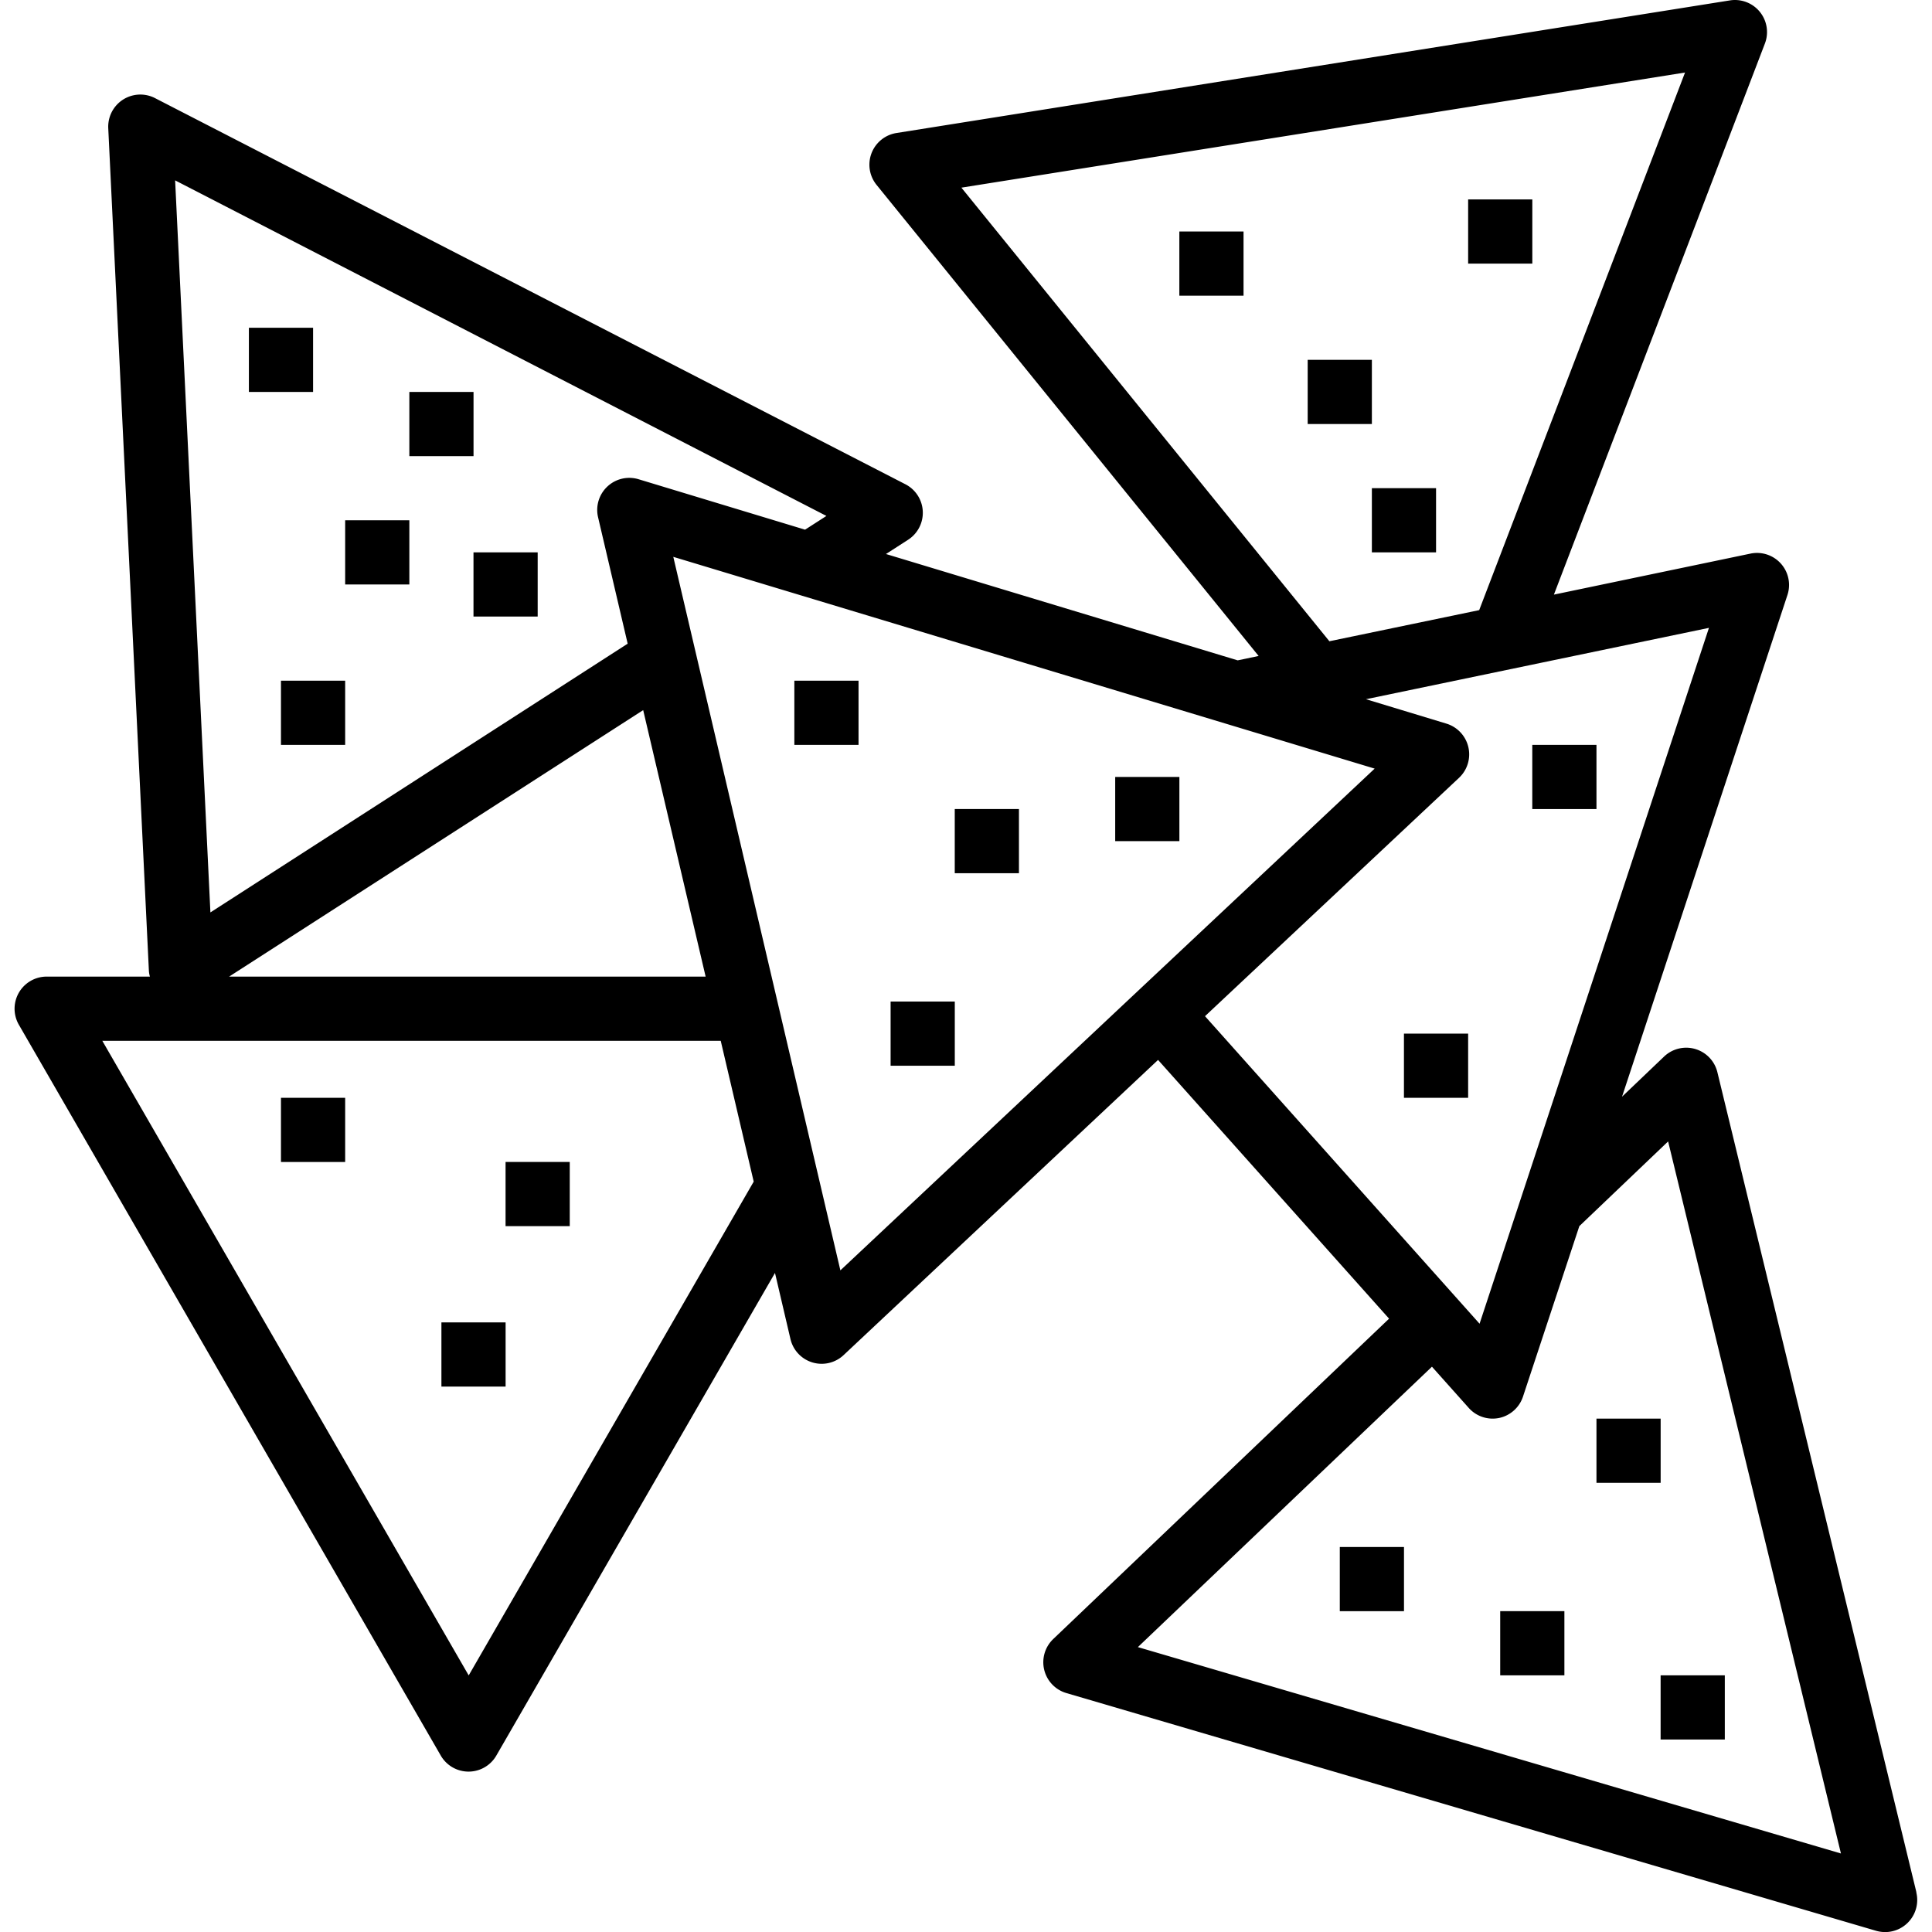
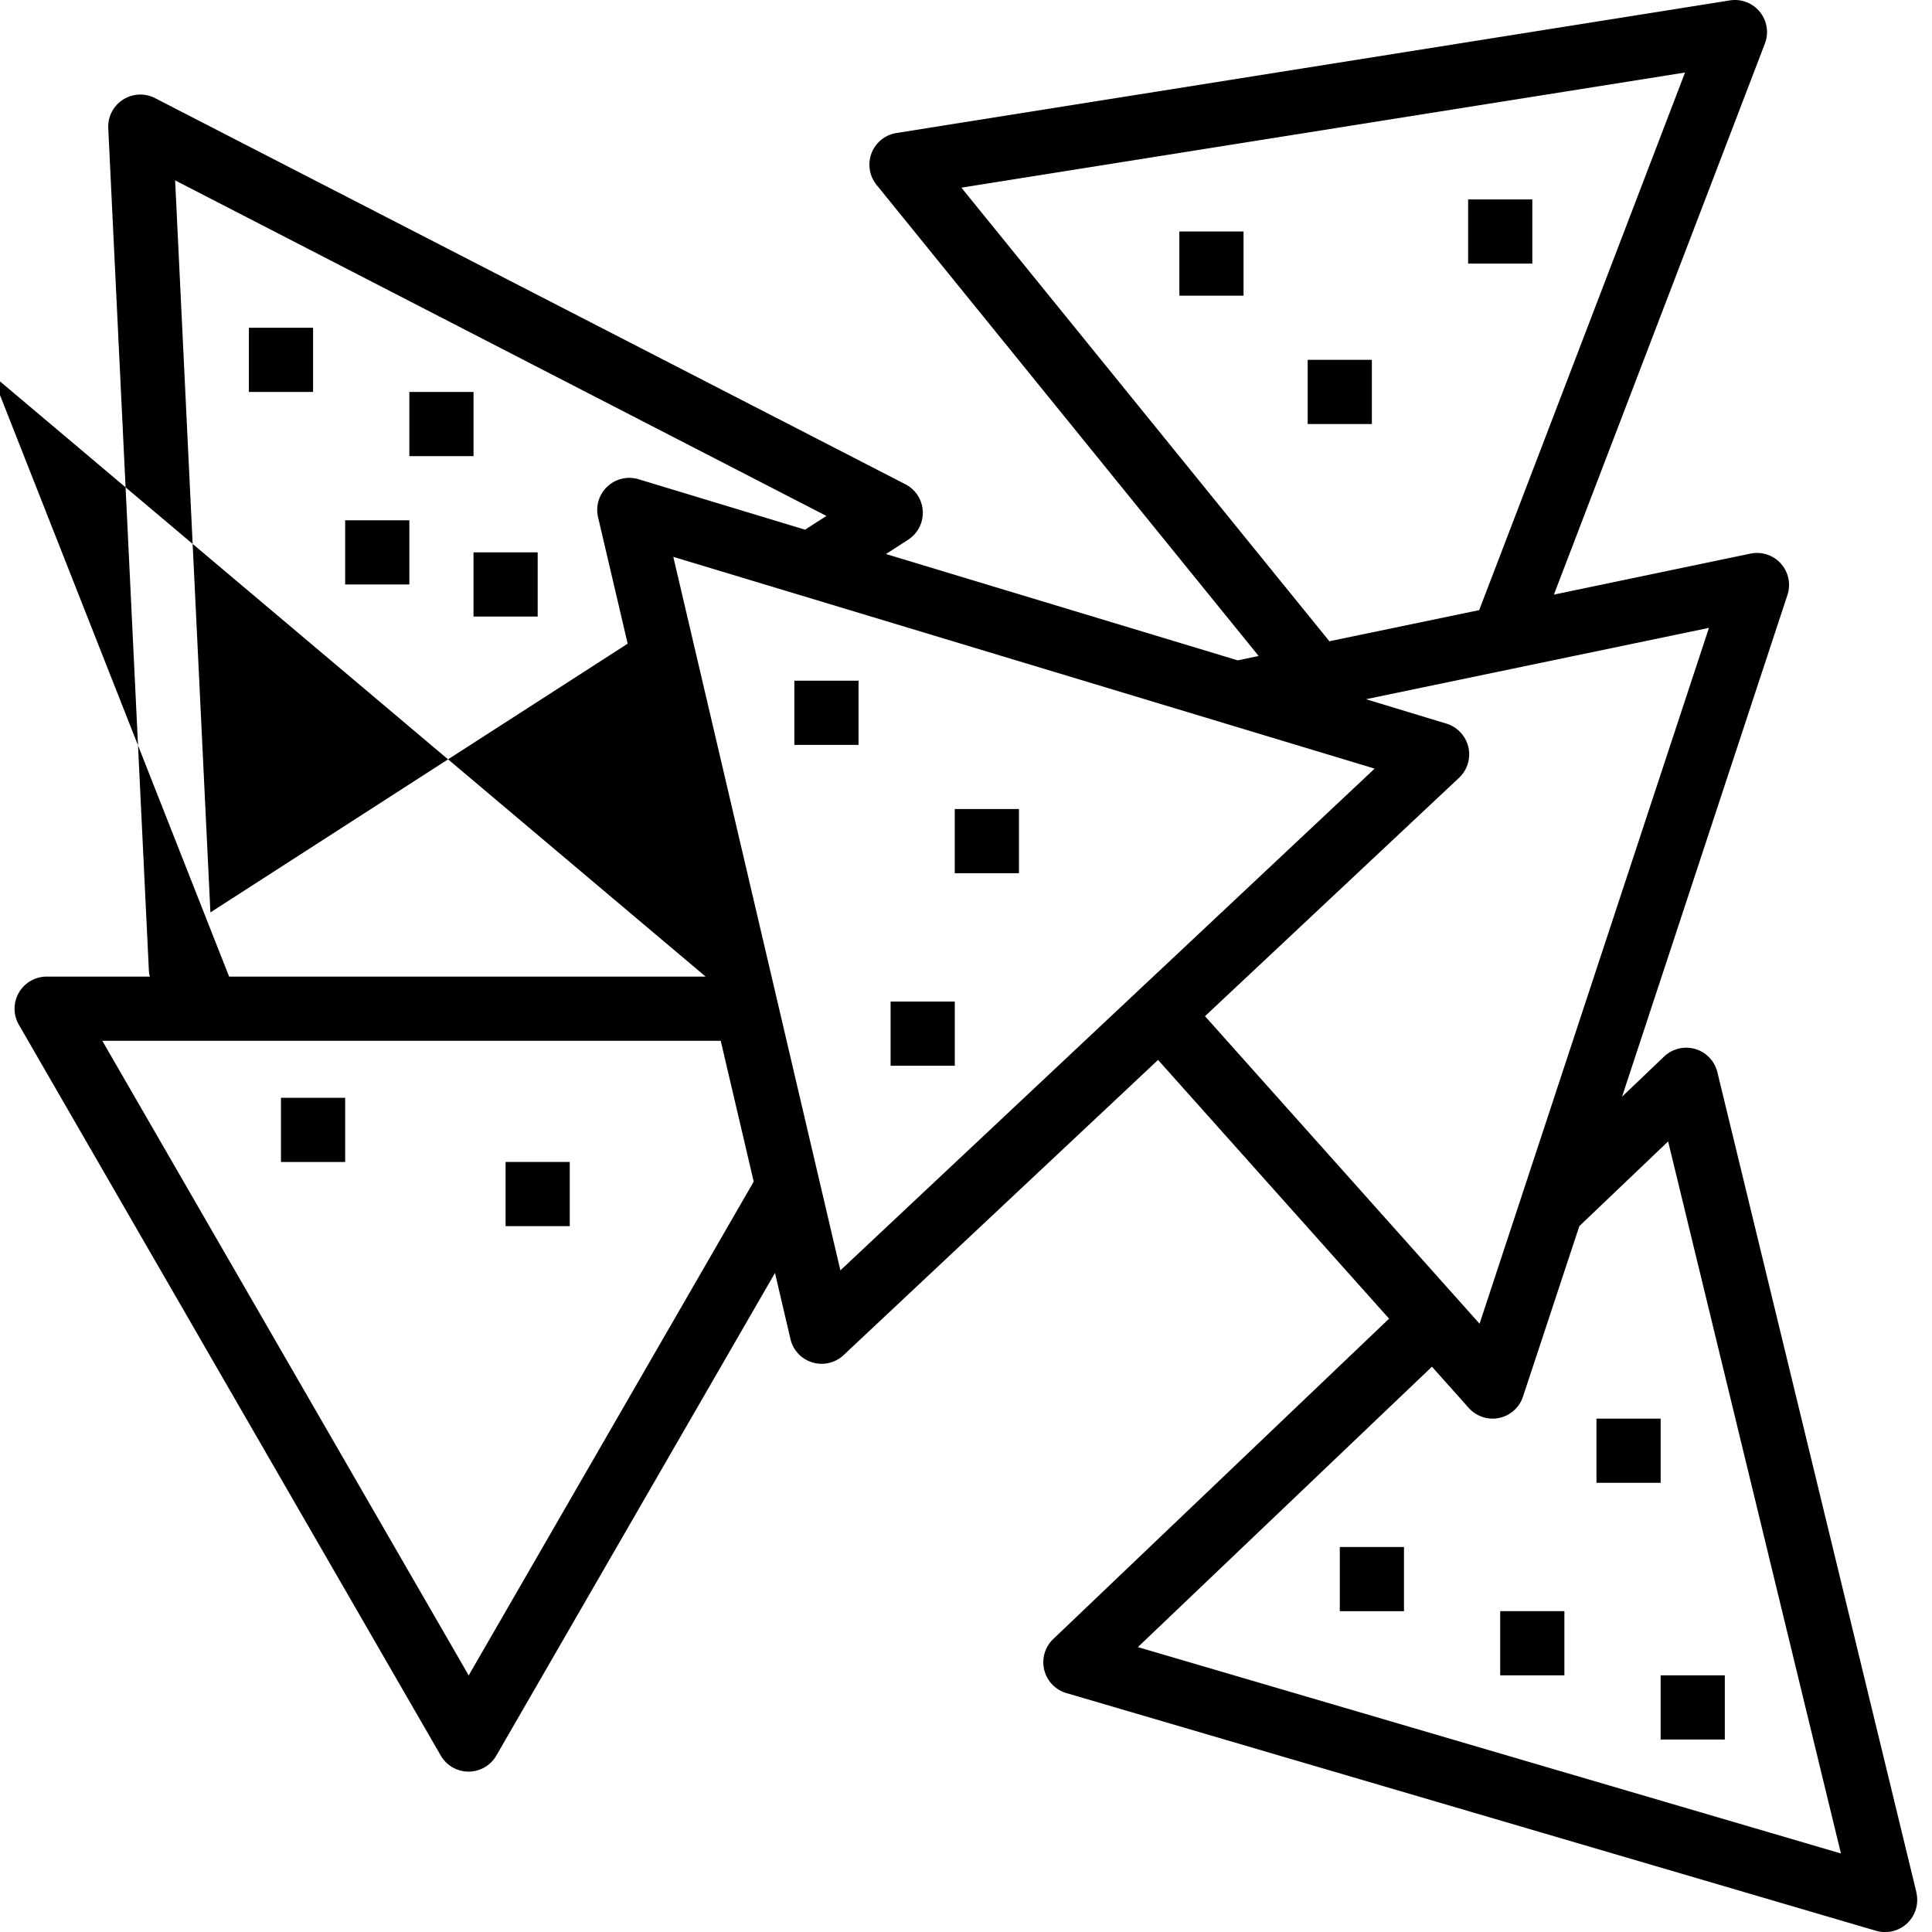
<svg xmlns="http://www.w3.org/2000/svg" id="Capa_1" data-name="Capa 1" viewBox="0 0 512 512">
-   <path d="M507.87,501.49,455.13,284.17A8.5,8.5,0,0,0,441,280l-11.14,10.63,43.82-132.92a8.49,8.49,0,0,0-9.78-11L411.8,157.58l55.9-146A8.5,8.5,0,0,0,458.42.11L237.57,35.25A8.5,8.5,0,0,0,232.3,49L333.55,173.84,328,175l-93.21-28.18,5.87-3.78a8.5,8.5,0,0,0-.71-14.7L41.08,26a8.51,8.51,0,0,0-12.39,8L39.46,257.32a7.39,7.39,0,0,0,.27,1.49H12.39A8.51,8.51,0,0,0,5,271.57l111.8,193.66a8.5,8.5,0,0,0,14.74,0l73.84-127.89,4.1,17.52a8.49,8.49,0,0,0,14.09,4.25l83.33-78.22,61.22,68.57-89,84.9a8.51,8.51,0,0,0,3.48,14.32l214.58,63a8.85,8.85,0,0,0,2.39.34,8.5,8.5,0,0,0,8.27-10.51ZM254.78,49.73,446.55,19.22,392,161.69l-39.7,8.25Zm-35.77,87-5.66,3.64L169.22,127a8.5,8.5,0,0,0-10.73,10.06l7.85,33.52L55.76,241.8l-9.35-194Zm-48.56,51.46L187,258.81H60.72ZM124.21,444,27.11,275.82H191l8.74,37.32Zm98.5-107.34L178.43,147.57l92.93,28.06,92.94,28.06Zm96.63-67.36,67.35-63.2a8.52,8.52,0,0,0-3.4-14.34L362,185.3l90.89-18.91L392.1,350.8ZM301.55,436.5l77.93-74.31,9.75,10.92a8.48,8.48,0,0,0,6.34,2.84,8.83,8.83,0,0,0,1.7-.17,8.52,8.52,0,0,0,6.34-5.67l14.93-45.17,23.53-22.45,45.8,188.7Z" />
+   <path d="M507.87,501.49,455.13,284.17A8.5,8.5,0,0,0,441,280l-11.14,10.63,43.82-132.92a8.49,8.49,0,0,0-9.78-11L411.8,157.58l55.9-146A8.5,8.5,0,0,0,458.42.11L237.57,35.25A8.5,8.5,0,0,0,232.3,49L333.55,173.84,328,175l-93.21-28.18,5.87-3.78a8.5,8.5,0,0,0-.71-14.7L41.08,26a8.51,8.51,0,0,0-12.39,8L39.46,257.32a7.39,7.39,0,0,0,.27,1.49H12.39A8.51,8.51,0,0,0,5,271.57l111.8,193.66a8.5,8.5,0,0,0,14.74,0l73.84-127.89,4.1,17.52a8.49,8.49,0,0,0,14.09,4.25l83.33-78.22,61.22,68.57-89,84.9a8.51,8.51,0,0,0,3.48,14.32l214.58,63a8.85,8.85,0,0,0,2.39.34,8.5,8.5,0,0,0,8.27-10.51ZM254.78,49.73,446.55,19.22,392,161.69l-39.7,8.25Zm-35.77,87-5.66,3.64L169.22,127a8.5,8.5,0,0,0-10.73,10.06l7.85,33.52L55.76,241.8l-9.35-194m-48.56,51.46L187,258.81H60.72ZM124.21,444,27.11,275.82H191l8.74,37.32Zm98.5-107.34L178.43,147.57l92.93,28.06,92.94,28.06Zm96.63-67.36,67.35-63.2a8.52,8.52,0,0,0-3.4-14.34L362,185.3l90.89-18.91L392.1,350.8ZM301.55,436.5l77.93-74.31,9.75,10.92a8.48,8.48,0,0,0,6.34,2.84,8.83,8.83,0,0,0,1.7-.17,8.52,8.52,0,0,0,6.34-5.67l14.93-45.17,23.53-22.45,45.8,188.7Z" />
  <rect x="74.46" y="290.93" width="17.01" height="17.01" />
-   <rect x="116.98" y="350.45" width="17.01" height="17.01" />
  <rect x="133.98" y="307.93" width="17.01" height="17.01" />
  <rect x="65.96" y="86.86" width="17.01" height="17.01" />
  <rect x="91.47" y="137.88" width="17.01" height="17.01" />
  <rect x="125.48" y="146.38" width="17.01" height="17.01" />
  <rect x="210.51" y="180.39" width="17.01" height="17.01" />
-   <rect x="406.07" y="197.4" width="17.01" height="17.01" />
-   <rect x="372.06" y="273.92" width="17.01" height="17.01" />
  <rect x="253.02" y="214.4" width="17.01" height="17.01" />
  <rect x="312.54" y="61.35" width="17.01" height="17.01" />
  <rect x="389.07" y="52.85" width="17.01" height="17.01" />
  <rect x="346.55" y="95.36" width="17.01" height="17.01" />
-   <rect x="363.56" y="129.37" width="17.01" height="17.01" />
  <rect x="355.06" y="409.97" width="17.01" height="17.01" />
  <rect x="397.57" y="426.97" width="17.01" height="17.01" />
  <rect x="423.08" y="375.95" width="17.01" height="17.01" />
  <rect x="440.08" y="443.98" width="17.01" height="17.01" />
-   <rect x="295.54" y="205.9" width="17.01" height="17.01" />
  <rect x="236.02" y="265.42" width="17.01" height="17.01" />
  <rect x="74.46" y="180.39" width="17.01" height="17.01" />
  <rect x="108.48" y="103.87" width="17.01" height="17.01" />
</svg>